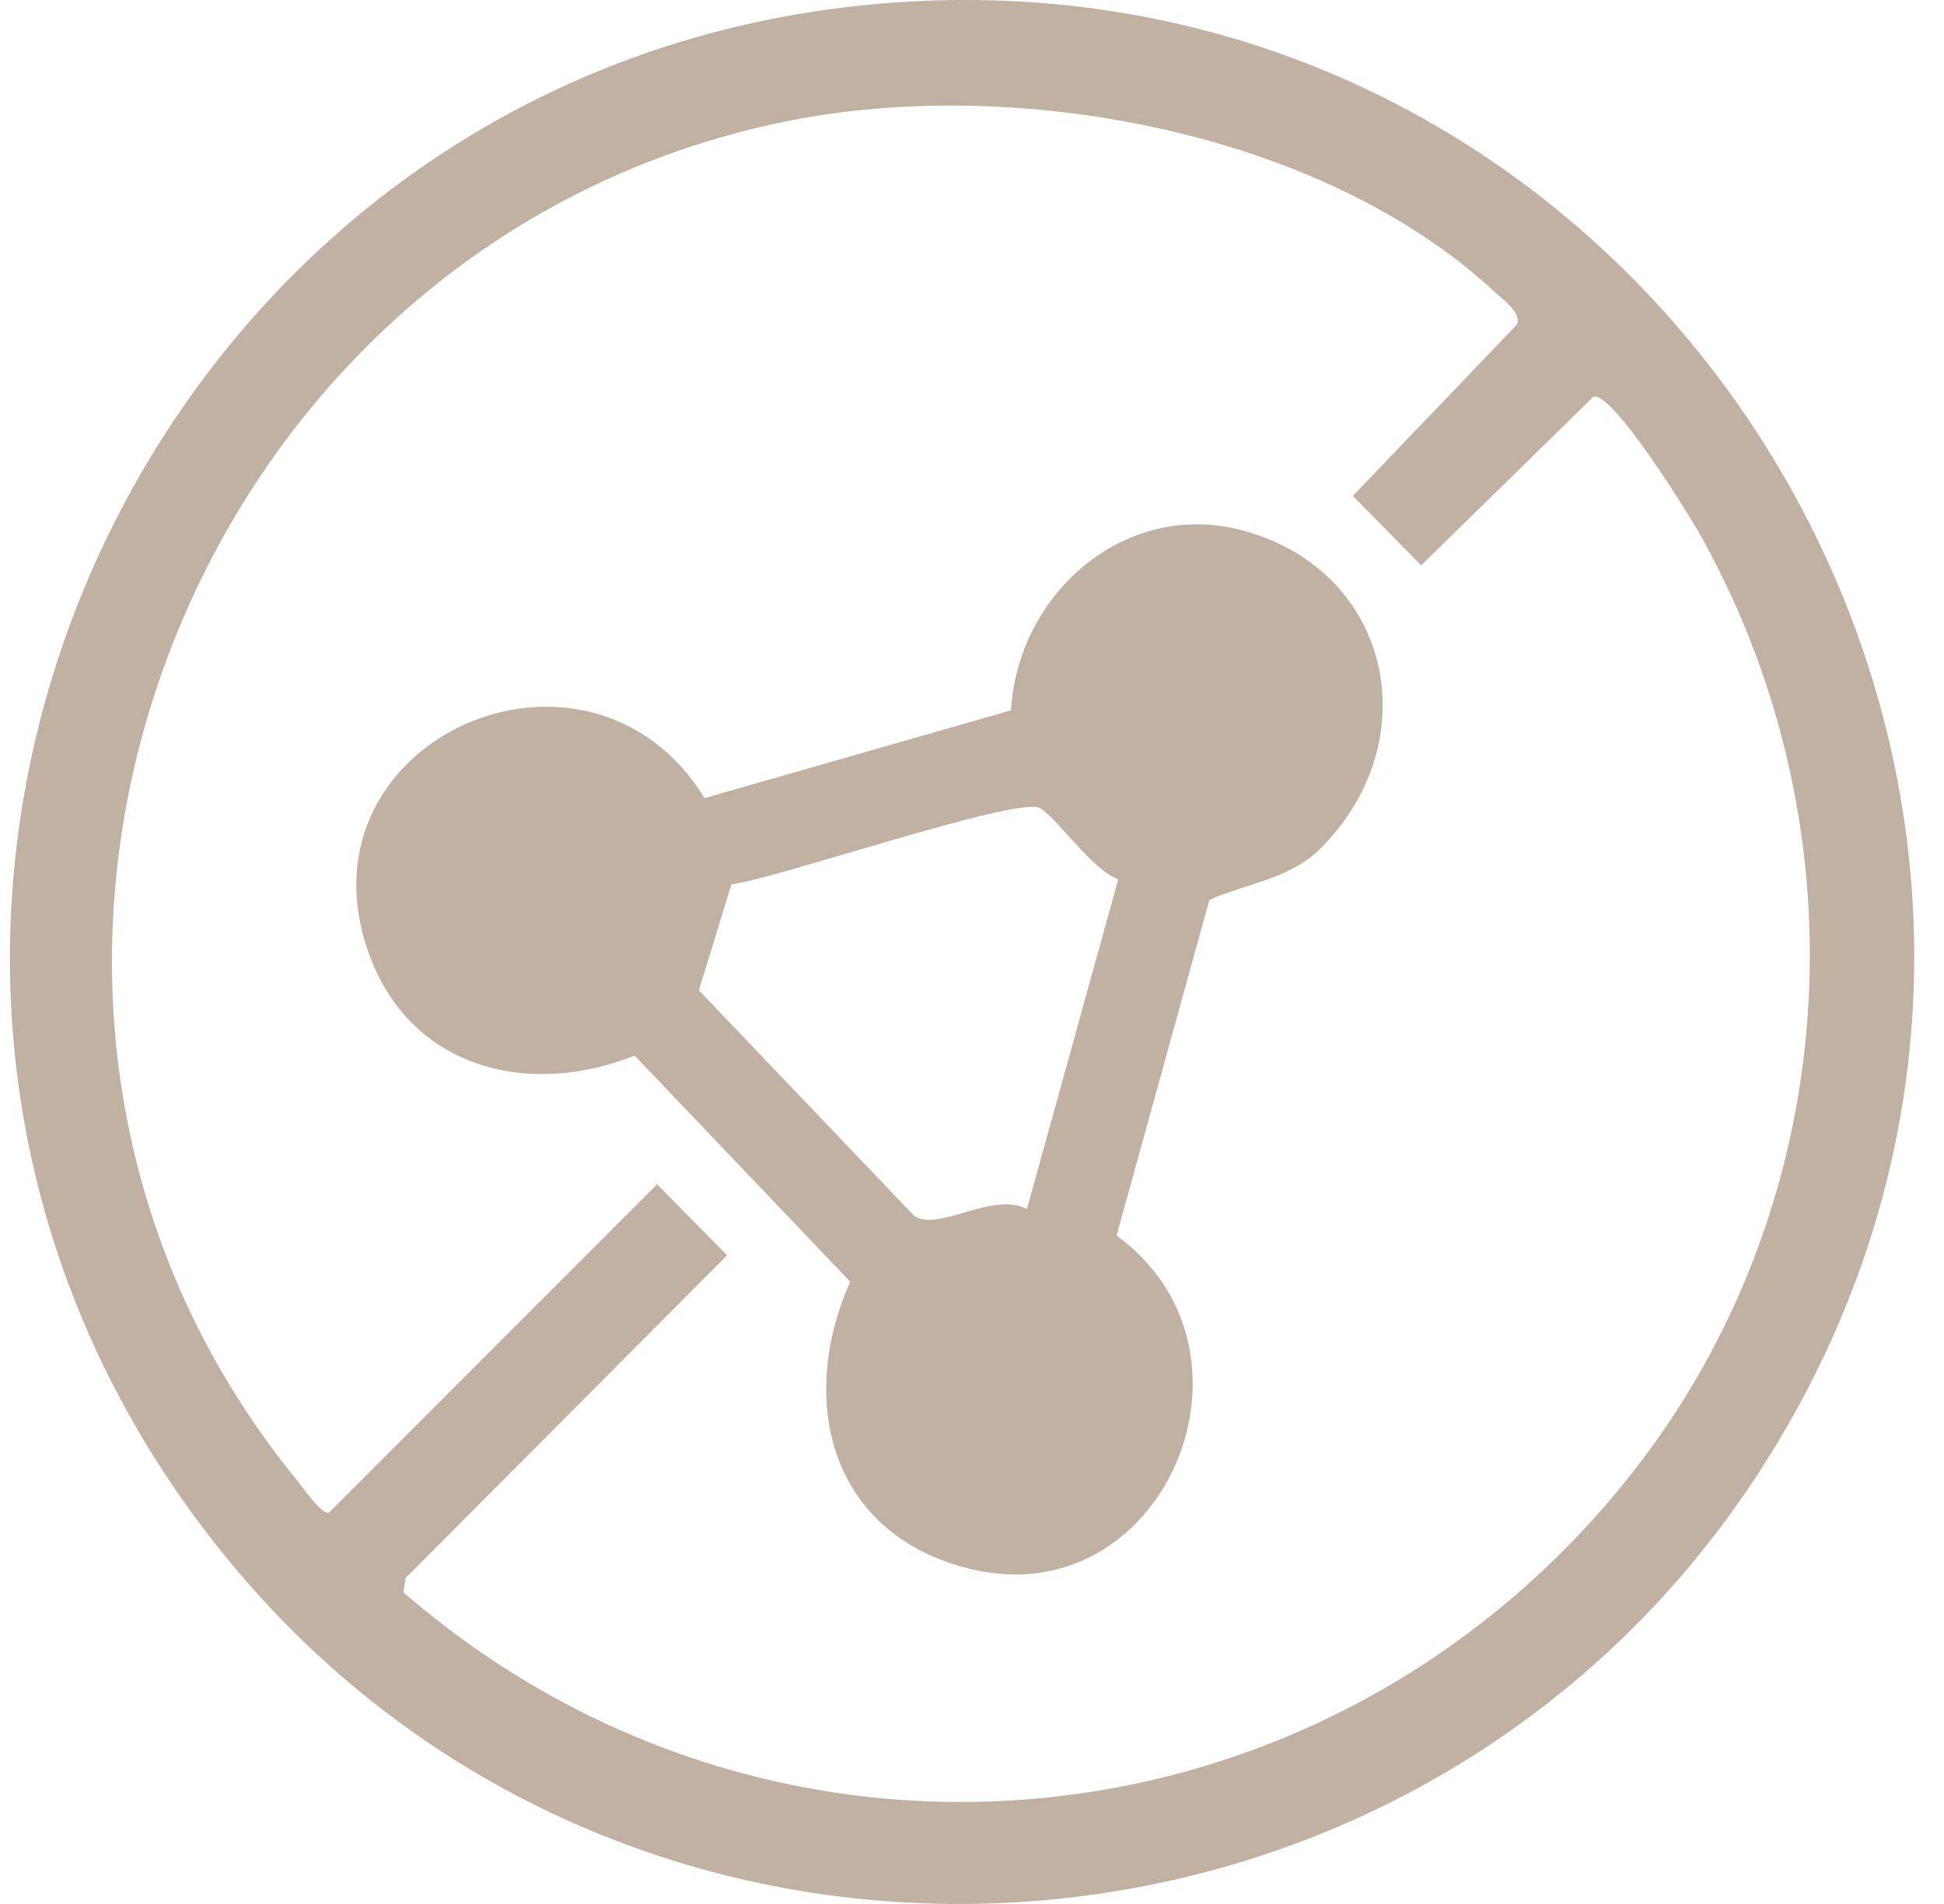
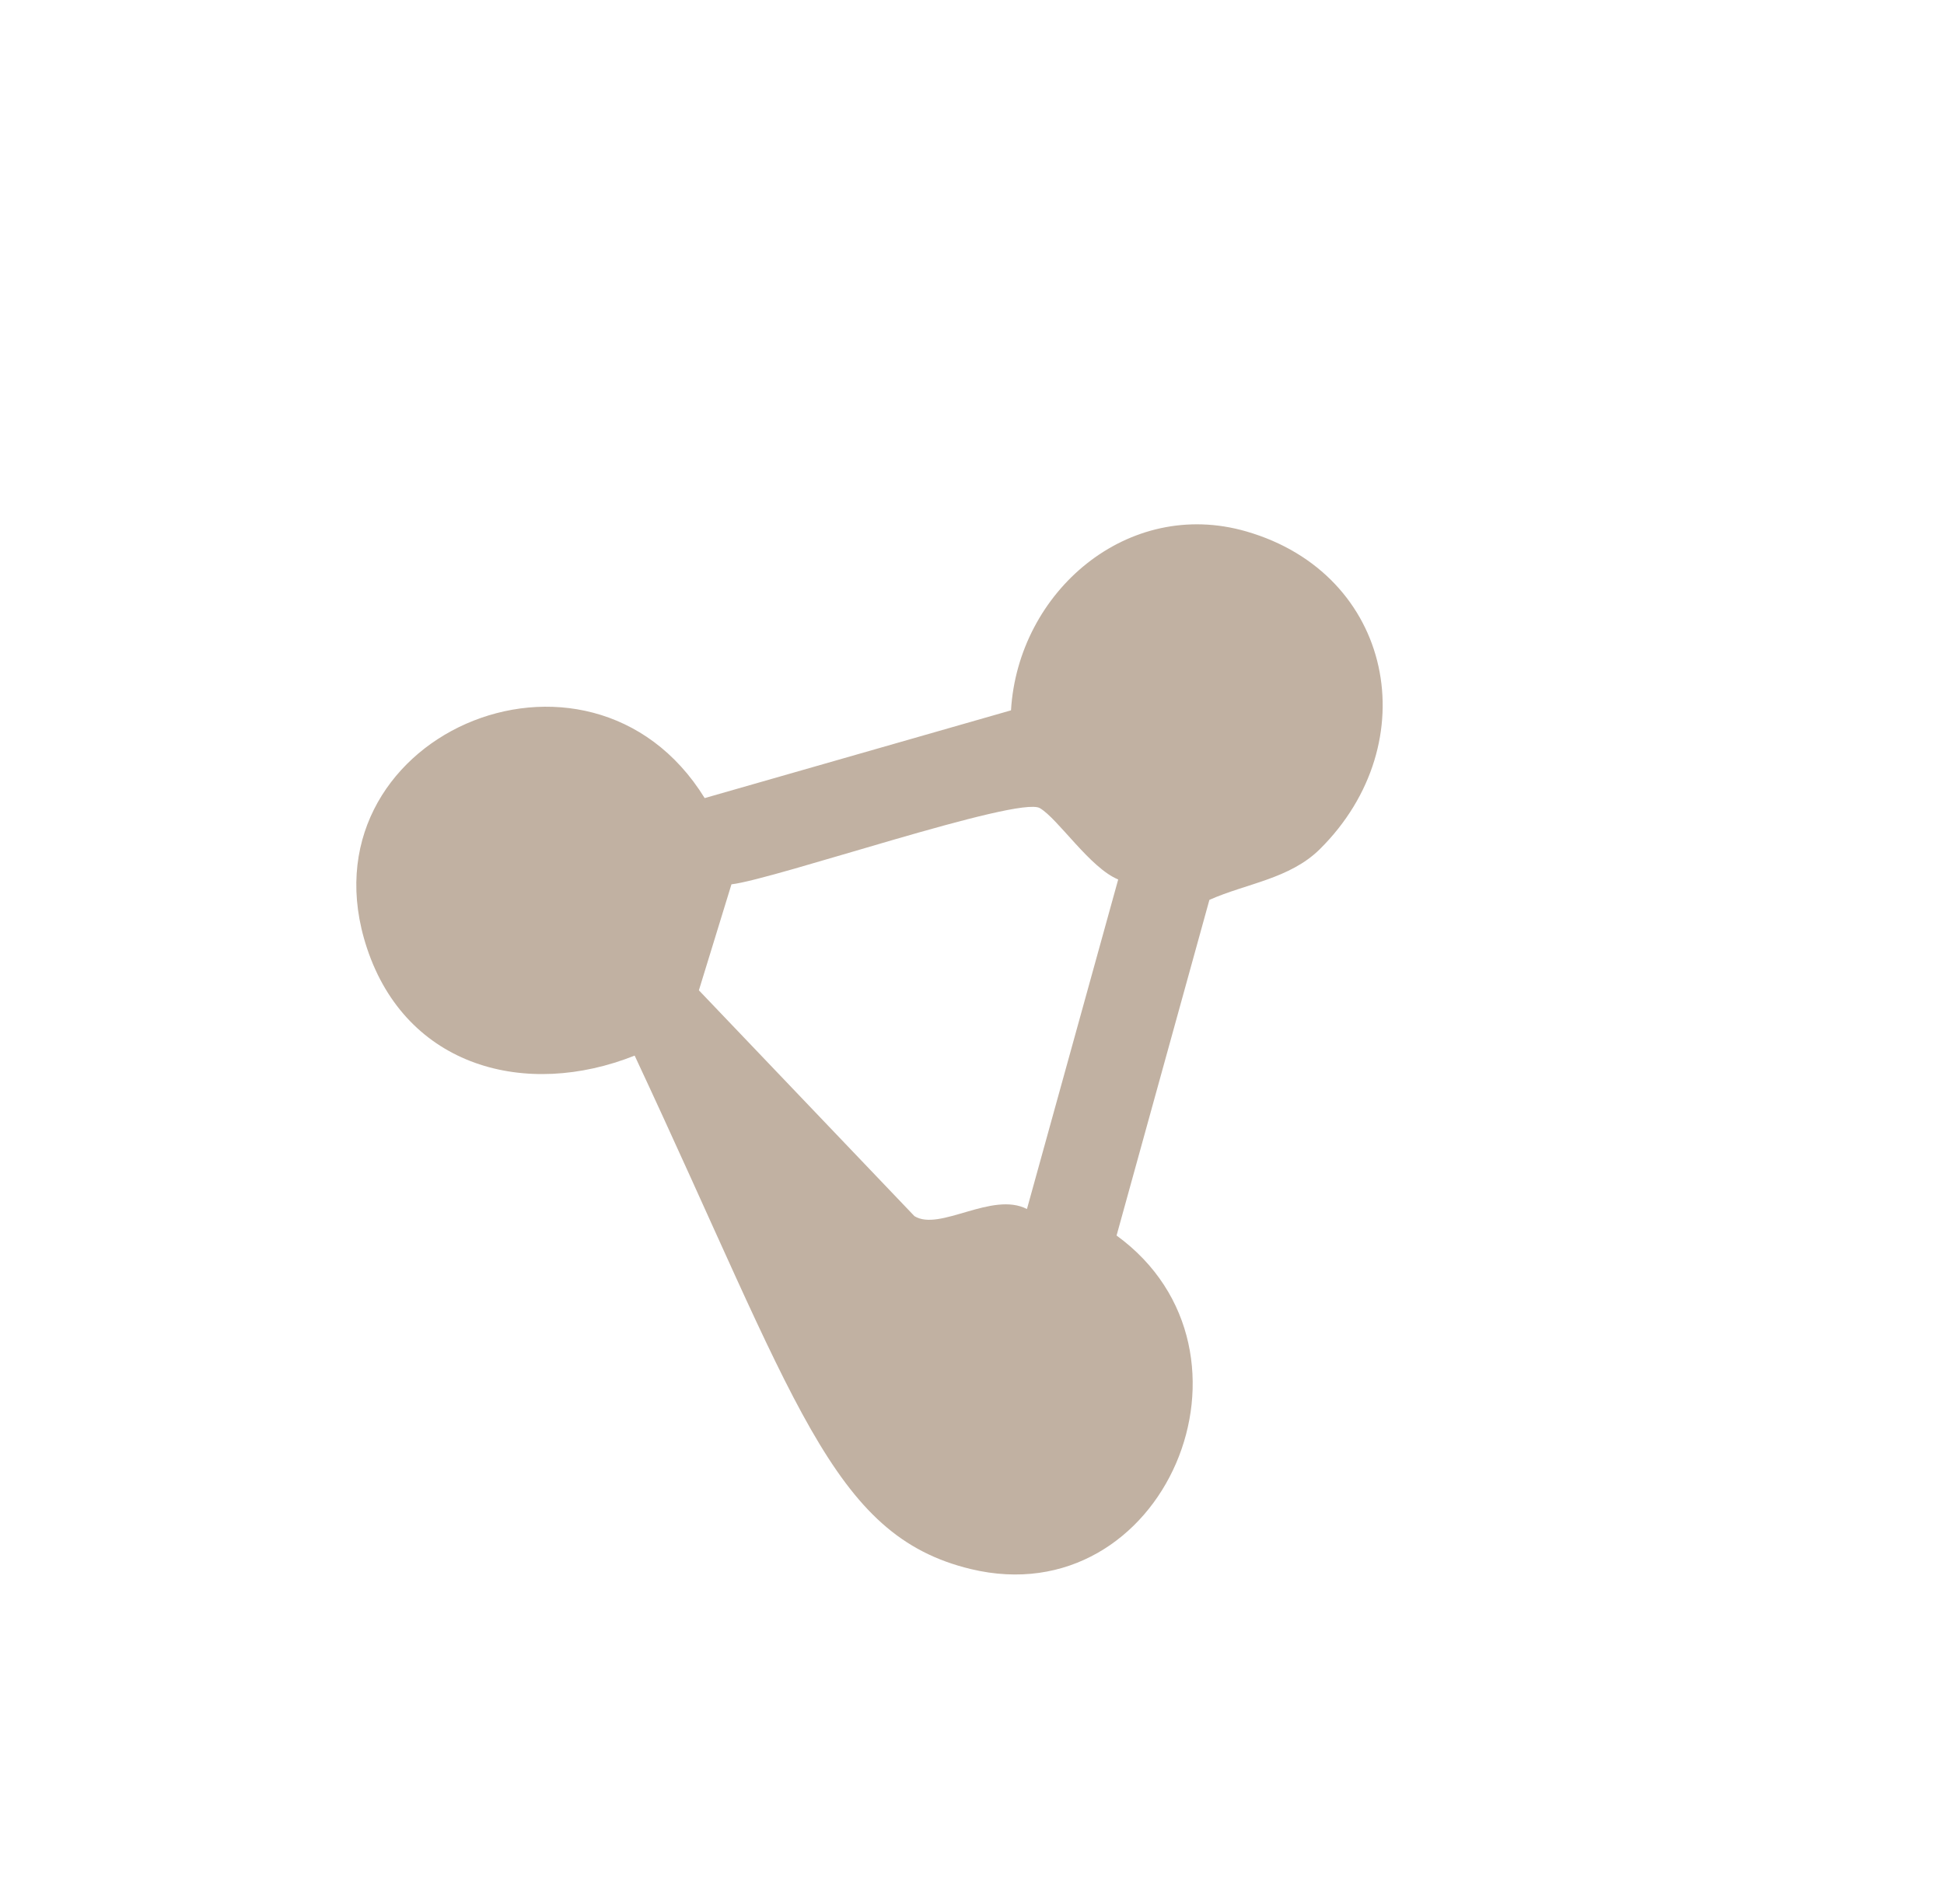
<svg xmlns="http://www.w3.org/2000/svg" fill="none" viewBox="0 0 49 48" height="48" width="49">
-   <path fill="#C1B1A2" d="M22.778 0.048C42.238 -1.155 54.995 20.398 44.452 36.939C35.74 50.608 15.979 51.871 5.696 39.257C-6.685 24.067 3.333 1.251 22.778 0.048ZM35.822 14.253L34.099 12.502L38.223 8.196C38.381 7.906 37.912 7.578 37.694 7.377C33.302 3.283 25.567 1.897 19.831 3.056C4.491 6.158 -2.522 25.068 7.485 37.317C7.636 37.501 8.1 38.18 8.288 38.138L16.562 29.855L18.327 31.647L10.227 39.779L10.167 40.142C19.513 48.245 33.454 46.861 41.11 37.17C46.428 30.439 47.05 21.104 42.928 13.611C42.621 13.054 40.683 9.902 40.168 9.997L35.822 14.253Z" />
-   <path fill="#C1B1A2" d="M28.144 31.148L30.484 22.686C31.408 22.273 32.506 22.16 33.267 21.408C35.967 18.733 35.13 14.47 31.412 13.397C28.428 12.535 25.663 14.911 25.483 17.908L17.762 20.12C14.838 15.387 7.489 18.595 9.25 23.903C10.246 26.907 13.26 27.703 15.997 26.612L21.43 32.313C20.079 35.343 20.945 38.707 24.468 39.556C29.347 40.731 32.167 34.074 28.143 31.147L28.144 31.148ZM17.616 24.966L18.437 22.294C19.523 22.17 25.671 20.057 26.21 20.373C26.671 20.643 27.473 21.88 28.185 22.172L25.885 30.48C25.004 30.026 23.684 31.054 23.049 30.659L17.616 24.966Z" />
+   <path fill="#C1B1A2" d="M28.144 31.148L30.484 22.686C31.408 22.273 32.506 22.16 33.267 21.408C35.967 18.733 35.13 14.47 31.412 13.397C28.428 12.535 25.663 14.911 25.483 17.908L17.762 20.12C14.838 15.387 7.489 18.595 9.25 23.903C10.246 26.907 13.26 27.703 15.997 26.612C20.079 35.343 20.945 38.707 24.468 39.556C29.347 40.731 32.167 34.074 28.143 31.147L28.144 31.148ZM17.616 24.966L18.437 22.294C19.523 22.17 25.671 20.057 26.21 20.373C26.671 20.643 27.473 21.88 28.185 22.172L25.885 30.48C25.004 30.026 23.684 31.054 23.049 30.659L17.616 24.966Z" />
</svg>